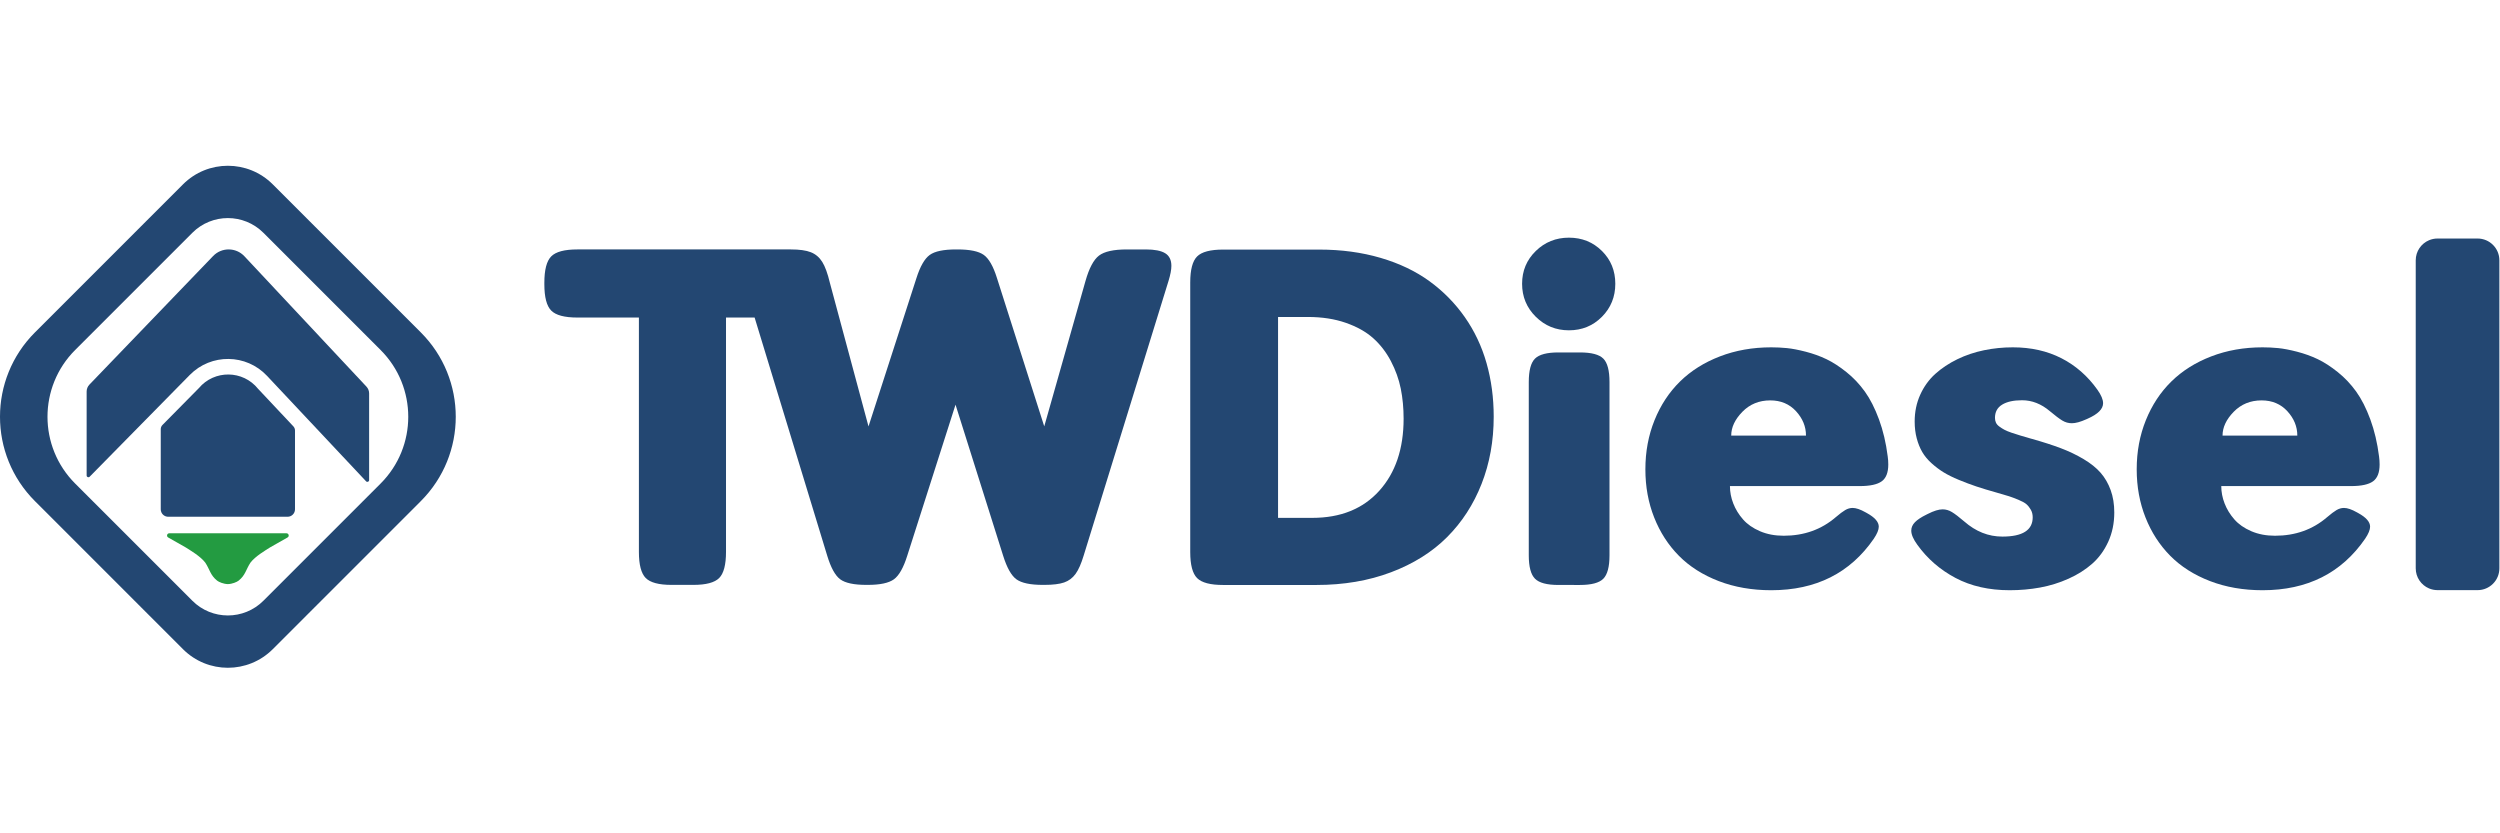
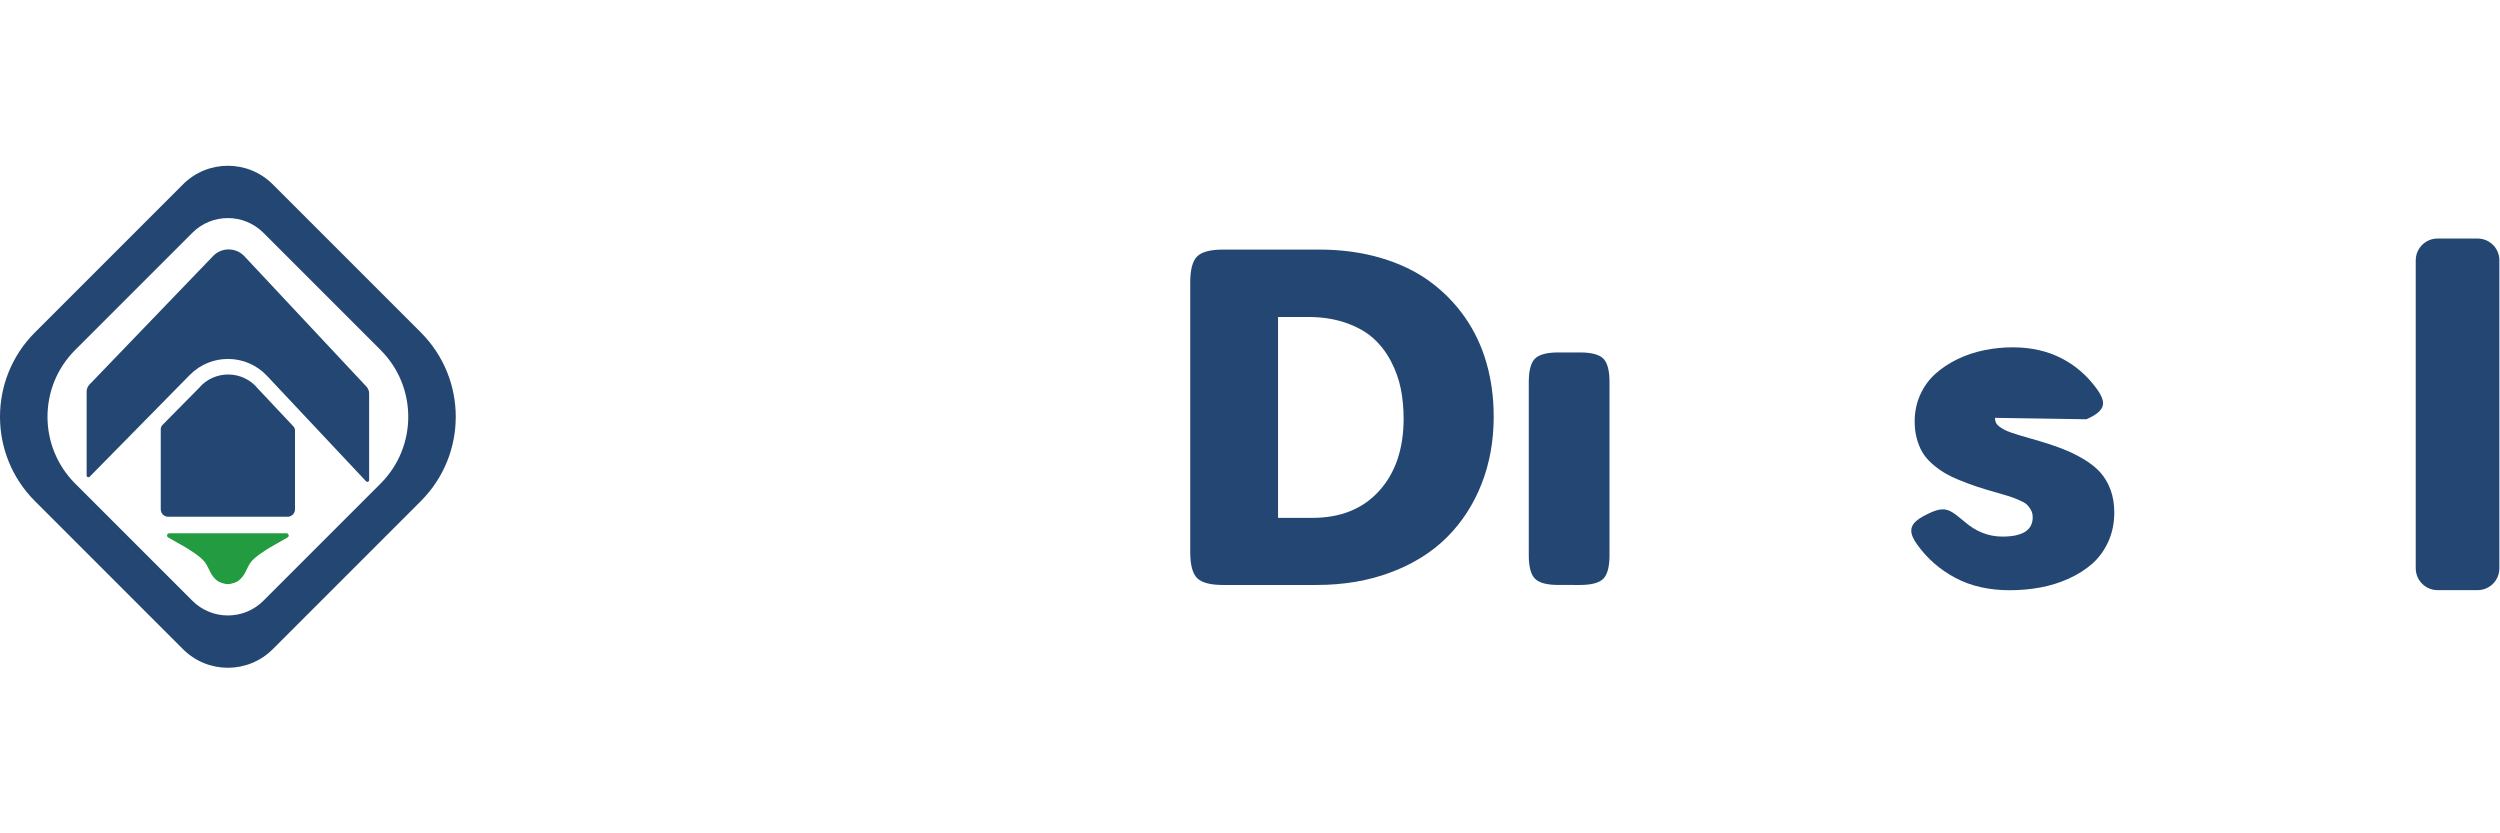
<svg xmlns="http://www.w3.org/2000/svg" viewBox="0 0 400 133.333" height="133.333" width="400" xml:space="preserve" id="svg2">
  <defs id="defs6">
    <clipPath id="clipPath18" clipPathUnits="userSpaceOnUse">
      <path id="path16" d="M 0,100 H 300 V 0 H 0 Z" />
    </clipPath>
  </defs>
  <g transform="matrix(1.333,0,0,-1.333,0,133.333)" id="g10">
    <g id="g12">
      <g clip-path="url(#clipPath18)" id="g14">
        <g transform="translate(9.021,58.015)" id="g20">
          <path id="path22" style="fill:#234772;fill-opacity:1;fill-rule:nonzero;stroke:none" d="m 0,0 14.067,14.067 c 2.355,2.355 6.173,2.355 8.528,0 L 36.662,0 c 4.427,-4.427 4.427,-11.604 0,-16.031 L 22.595,-30.097 c -2.355,-2.356 -6.173,-2.356 -8.528,0 L 0,-16.031 C -4.427,-11.604 -4.427,-4.427 0,0 m -4.827,-18.141 17.771,-17.772 c 2.975,-2.974 7.799,-2.974 10.774,0 l 17.771,17.772 c 5.593,5.593 5.593,14.66 0,20.252 L 23.718,19.882 c -2.975,2.975 -7.799,2.975 -10.774,0 L -4.827,2.111 c -5.592,-5.592 -5.592,-14.659 0,-20.252" />
        </g>
        <g transform="translate(23.865,53.435)" id="g24">
          <path id="path26" style="fill:#234772;fill-opacity:1;fill-rule:nonzero;stroke:none" d="M 0,0 -4.359,-4.415 C -4.494,-4.551 -4.57,-4.735 -4.57,-4.927 v -9.616 c 0,-0.494 0.401,-0.894 0.894,-0.894 H 10.65 c 0.494,0 0.894,0.4 0.894,0.894 v 9.46 c 0,0.185 -0.071,0.364 -0.198,0.499 L 7.112,-0.081 C 5.295,2.179 1.867,2.218 0,0" />
        </g>
        <g transform="translate(34.386,36.014)" id="g28">
          <path id="path30" style="fill:#239b41;fill-opacity:1;fill-rule:nonzero;stroke:none" d="m 0,0 h -7.033 -7.034 c -0.275,0 -0.371,-0.365 -0.132,-0.501 l 2.089,-1.186 c 0.014,-0.008 0.027,-0.016 0.041,-0.025 0.493,-0.32 1.733,-1.033 2.323,-1.809 0.551,-0.831 0.598,-1.507 1.425,-2.164 0.206,-0.163 0.76,-0.402 1.288,-0.415 0.528,0.013 1.081,0.252 1.287,0.415 0.828,0.657 0.874,1.333 1.425,2.164 0.59,0.776 1.83,1.489 2.323,1.809 0.014,0.009 0.027,0.017 0.041,0.025 l 2.089,1.186 C 0.372,-0.365 0.275,0 0,0" />
        </g>
        <g transform="translate(43.983,53.621)" id="g32">
          <path id="path34" style="fill:#234772;fill-opacity:1;fill-rule:nonzero;stroke:none" d="m 0,0 -14.647,15.645 c -1.015,1.083 -2.729,1.095 -3.758,0.025 L -33.25,0.239 c -0.214,-0.223 -0.334,-0.521 -0.334,-0.831 v -10.08 c 0,-0.188 0.228,-0.282 0.359,-0.148 l 12.021,12.218 c 2.56,2.602 6.771,2.554 9.271,-0.107 L -0.04,-11.37 c 0.13,-0.138 0.363,-0.046 0.363,0.145 V -0.819 C 0.323,-0.515 0.208,-0.222 0,0" />
        </g>
        <g transform="translate(297.385,71.395)" id="g36">
          <path id="path38" style="fill:#234772;fill-opacity:1;fill-rule:nonzero;stroke:none" d="m 0,0 h -4.81 c -0.361,0 -0.705,-0.073 -1.018,-0.206 -0.939,-0.397 -1.597,-1.326 -1.597,-2.409 v -36.973 c 0,-1.083 0.658,-2.013 1.597,-2.411 0.313,-0.131 0.657,-0.205 1.018,-0.205 H 0 c 1.444,0 2.615,1.171 2.615,2.616 V -2.615 C 2.615,-1.171 1.444,0 0,0" />
        </g>
        <g transform="translate(266.772,47.742)" id="g40">
-           <path id="path42" style="fill:#234772;fill-opacity:1;fill-rule:nonzero;stroke:none" d="M 0,0 H 8.975 C 8.975,1.079 8.578,2.052 7.783,2.921 6.988,3.789 5.955,4.224 4.684,4.224 3.344,4.224 2.229,3.766 1.337,2.853 0.446,1.939 0,0.988 0,0 m 17.115,-12.381 c -2.839,-4.12 -6.942,-6.181 -12.312,-6.181 -2.305,0 -4.408,0.366 -6.31,1.098 -1.901,0.733 -3.491,1.742 -4.767,3.031 -1.279,1.289 -2.269,2.822 -2.972,4.598 -0.704,1.777 -1.057,3.705 -1.057,5.782 0,2.123 0.366,4.09 1.099,5.901 0.732,1.811 1.751,3.358 3.057,4.641 1.305,1.282 2.9,2.287 4.786,3.014 1.883,0.726 3.938,1.089 6.164,1.089 0.624,0 1.251,-0.03 1.882,-0.092 0.629,-0.063 1.384,-0.208 2.264,-0.435 0.88,-0.228 1.706,-0.525 2.479,-0.894 0.771,-0.369 1.575,-0.889 2.409,-1.559 0.835,-0.67 1.569,-1.447 2.205,-2.333 0.636,-0.885 1.201,-1.998 1.695,-3.337 0.493,-1.339 0.842,-2.822 1.047,-4.445 0.045,-0.318 0.068,-0.642 0.068,-0.971 0,-0.965 -0.264,-1.638 -0.791,-2.018 -0.529,-0.381 -1.406,-0.57 -2.632,-0.57 H -0.153 c 0,-0.705 0.133,-1.4 0.4,-2.086 0.267,-0.688 0.655,-1.323 1.167,-1.908 0.511,-0.585 1.19,-1.058 2.035,-1.422 0.845,-0.364 1.796,-0.544 2.852,-0.544 2.441,0 4.524,0.743 6.25,2.23 0.466,0.397 0.844,0.682 1.133,0.852 0.29,0.17 0.587,0.255 0.894,0.255 0.408,0 0.925,-0.176 1.549,-0.528 l 0.153,-0.085 c 0.954,-0.522 1.431,-1.067 1.431,-1.635 0,-0.375 -0.198,-0.857 -0.596,-1.448" />
-         </g>
+           </g>
        <g transform="translate(239.456,49.871)" id="g44">
-           <path id="path46" style="fill:#234772;fill-opacity:1;fill-rule:nonzero;stroke:none" d="m 0,0 c 0,-0.215 0.039,-0.408 0.119,-0.579 0.079,-0.17 0.216,-0.326 0.409,-0.467 0.193,-0.143 0.395,-0.271 0.605,-0.384 0.21,-0.113 0.499,-0.233 0.868,-0.358 0.369,-0.125 0.715,-0.236 1.039,-0.332 0.323,-0.096 0.74,-0.218 1.251,-0.366 0.08,-0.023 0.142,-0.04 0.188,-0.051 1.329,-0.375 2.478,-0.747 3.448,-1.116 0.971,-0.368 1.877,-0.803 2.717,-1.303 0.839,-0.499 1.518,-1.044 2.035,-1.633 0.516,-0.591 0.919,-1.286 1.209,-2.087 0.289,-0.8 0.433,-1.695 0.433,-2.682 0,-1.284 -0.241,-2.452 -0.723,-3.509 -0.482,-1.055 -1.126,-1.938 -1.933,-2.648 -0.806,-0.709 -1.754,-1.308 -2.844,-1.796 -1.09,-0.488 -2.225,-0.84 -3.405,-1.056 -1.182,-0.216 -2.396,-0.323 -3.645,-0.323 -2.486,0 -4.655,0.491 -6.505,1.473 -1.851,0.981 -3.378,2.307 -4.581,3.976 -0.489,0.67 -0.732,1.238 -0.732,1.702 0,0.375 0.148,0.713 0.443,1.014 0.294,0.301 0.754,0.605 1.378,0.911 l 0.171,0.085 c 0.715,0.363 1.306,0.546 1.772,0.546 0.386,0 0.757,-0.108 1.114,-0.324 0.358,-0.216 0.85,-0.59 1.474,-1.124 1.384,-1.215 2.912,-1.822 4.581,-1.822 2.429,0 3.643,0.772 3.643,2.316 0,0.34 -0.076,0.644 -0.229,0.911 -0.154,0.267 -0.326,0.484 -0.52,0.655 -0.193,0.17 -0.516,0.349 -0.97,0.538 -0.455,0.187 -0.831,0.329 -1.132,0.425 -0.302,0.096 -0.792,0.241 -1.474,0.434 -0.931,0.261 -1.737,0.505 -2.418,0.732 -0.681,0.227 -1.385,0.492 -2.111,0.792 -0.727,0.3 -1.34,0.605 -1.84,0.911 -0.499,0.306 -0.981,0.67 -1.447,1.09 -0.466,0.42 -0.837,0.868 -1.116,1.346 -0.278,0.477 -0.5,1.023 -0.664,1.643 -0.165,0.618 -0.247,1.291 -0.247,2.018 0,1.158 0.221,2.228 0.664,3.21 0.444,0.982 1.044,1.816 1.805,2.503 0.761,0.687 1.644,1.274 2.649,1.763 1.004,0.487 2.072,0.848 3.202,1.081 1.129,0.233 2.284,0.349 3.465,0.349 2.18,0 4.124,-0.437 5.833,-1.311 1.708,-0.875 3.147,-2.134 4.317,-3.78 0.453,-0.637 0.681,-1.176 0.681,-1.619 0,-0.692 -0.62,-1.311 -1.857,-1.856 L 10.968,-0.17 C 10.263,-0.488 9.684,-0.647 9.23,-0.647 8.821,-0.647 8.438,-0.539 8.081,-0.323 7.723,-0.108 7.227,0.267 6.59,0.801 5.558,1.675 4.444,2.112 3.253,2.112 2.23,2.112 1.433,1.936 0.86,1.584 0.286,1.232 0,0.705 0,0" />
+           <path id="path46" style="fill:#234772;fill-opacity:1;fill-rule:nonzero;stroke:none" d="m 0,0 c 0,-0.215 0.039,-0.408 0.119,-0.579 0.079,-0.17 0.216,-0.326 0.409,-0.467 0.193,-0.143 0.395,-0.271 0.605,-0.384 0.21,-0.113 0.499,-0.233 0.868,-0.358 0.369,-0.125 0.715,-0.236 1.039,-0.332 0.323,-0.096 0.74,-0.218 1.251,-0.366 0.08,-0.023 0.142,-0.04 0.188,-0.051 1.329,-0.375 2.478,-0.747 3.448,-1.116 0.971,-0.368 1.877,-0.803 2.717,-1.303 0.839,-0.499 1.518,-1.044 2.035,-1.633 0.516,-0.591 0.919,-1.286 1.209,-2.087 0.289,-0.8 0.433,-1.695 0.433,-2.682 0,-1.284 -0.241,-2.452 -0.723,-3.509 -0.482,-1.055 -1.126,-1.938 -1.933,-2.648 -0.806,-0.709 -1.754,-1.308 -2.844,-1.796 -1.09,-0.488 -2.225,-0.84 -3.405,-1.056 -1.182,-0.216 -2.396,-0.323 -3.645,-0.323 -2.486,0 -4.655,0.491 -6.505,1.473 -1.851,0.981 -3.378,2.307 -4.581,3.976 -0.489,0.67 -0.732,1.238 -0.732,1.702 0,0.375 0.148,0.713 0.443,1.014 0.294,0.301 0.754,0.605 1.378,0.911 l 0.171,0.085 c 0.715,0.363 1.306,0.546 1.772,0.546 0.386,0 0.757,-0.108 1.114,-0.324 0.358,-0.216 0.85,-0.59 1.474,-1.124 1.384,-1.215 2.912,-1.822 4.581,-1.822 2.429,0 3.643,0.772 3.643,2.316 0,0.34 -0.076,0.644 -0.229,0.911 -0.154,0.267 -0.326,0.484 -0.52,0.655 -0.193,0.17 -0.516,0.349 -0.97,0.538 -0.455,0.187 -0.831,0.329 -1.132,0.425 -0.302,0.096 -0.792,0.241 -1.474,0.434 -0.931,0.261 -1.737,0.505 -2.418,0.732 -0.681,0.227 -1.385,0.492 -2.111,0.792 -0.727,0.3 -1.34,0.605 -1.84,0.911 -0.499,0.306 -0.981,0.67 -1.447,1.09 -0.466,0.42 -0.837,0.868 -1.116,1.346 -0.278,0.477 -0.5,1.023 -0.664,1.643 -0.165,0.618 -0.247,1.291 -0.247,2.018 0,1.158 0.221,2.228 0.664,3.21 0.444,0.982 1.044,1.816 1.805,2.503 0.761,0.687 1.644,1.274 2.649,1.763 1.004,0.487 2.072,0.848 3.202,1.081 1.129,0.233 2.284,0.349 3.465,0.349 2.18,0 4.124,-0.437 5.833,-1.311 1.708,-0.875 3.147,-2.134 4.317,-3.78 0.453,-0.637 0.681,-1.176 0.681,-1.619 0,-0.692 -0.62,-1.311 -1.857,-1.856 L 10.968,-0.17 " />
        </g>
        <g transform="translate(207.798,47.742)" id="g48">
-           <path id="path50" style="fill:#234772;fill-opacity:1;fill-rule:nonzero;stroke:none" d="M 0,0 H 8.975 C 8.975,1.079 8.577,2.052 7.783,2.921 6.988,3.789 5.955,4.224 4.684,4.224 3.344,4.224 2.229,3.766 1.337,2.853 0.446,1.939 0,0.988 0,0 m 17.115,-12.381 c -2.839,-4.12 -6.942,-6.181 -12.312,-6.181 -2.305,0 -4.408,0.366 -6.31,1.098 -1.901,0.733 -3.491,1.742 -4.768,3.031 -1.278,1.289 -2.268,2.822 -2.971,4.598 -0.705,1.777 -1.057,3.705 -1.057,5.782 0,2.123 0.366,4.09 1.099,5.901 0.732,1.811 1.751,3.358 3.057,4.641 1.305,1.282 2.9,2.287 4.785,3.014 1.884,0.726 3.939,1.089 6.165,1.089 0.624,0 1.251,-0.03 1.882,-0.092 0.629,-0.063 1.384,-0.208 2.264,-0.435 0.88,-0.228 1.706,-0.525 2.479,-0.894 0.771,-0.369 1.575,-0.889 2.409,-1.559 0.835,-0.67 1.569,-1.447 2.205,-2.333 0.636,-0.885 1.201,-1.998 1.695,-3.337 0.493,-1.339 0.842,-2.822 1.047,-4.445 0.045,-0.318 0.068,-0.642 0.068,-0.971 0,-0.965 -0.264,-1.638 -0.791,-2.018 -0.529,-0.381 -1.406,-0.57 -2.632,-0.57 H -0.153 c 0,-0.705 0.133,-1.4 0.4,-2.086 0.267,-0.688 0.655,-1.323 1.167,-1.908 0.511,-0.585 1.19,-1.058 2.035,-1.422 0.845,-0.364 1.796,-0.544 2.852,-0.544 2.441,0 4.524,0.743 6.25,2.23 0.466,0.397 0.844,0.682 1.133,0.852 0.289,0.17 0.587,0.255 0.894,0.255 0.408,0 0.925,-0.176 1.549,-0.528 l 0.153,-0.085 c 0.954,-0.522 1.431,-1.067 1.431,-1.635 0,-0.375 -0.199,-0.857 -0.596,-1.448" />
-         </g>
+           </g>
        <g transform="translate(189.628,57.722)" id="g52">
          <path id="path54" style="fill:#234772;fill-opacity:1;fill-rule:nonzero;stroke:none" d="m 0,0 h -2.571 c -1.374,0 -2.311,-0.247 -2.81,-0.741 -0.5,-0.493 -0.749,-1.433 -0.749,-2.818 v -20.794 c 0,-1.373 0.249,-2.309 0.749,-2.809 0.499,-0.5 1.436,-0.749 2.81,-0.749 H 0 c 1.385,0 2.325,0.249 2.818,0.749 0.495,0.5 0.742,1.436 0.742,2.809 v 20.794 c 0,1.385 -0.247,2.325 -0.742,2.818 C 2.325,-0.247 1.385,0 0,0" />
        </g>
        <g transform="translate(188.317,60.378)" id="g56">
-           <path id="path58" style="fill:#234772;fill-opacity:1;fill-rule:nonzero;stroke:none" d="M 0,0 C 1.566,0 2.886,0.539 3.959,1.618 5.031,2.696 5.568,4.019 5.568,5.585 5.568,7.153 5.031,8.467 3.959,9.528 2.886,10.589 1.566,11.12 0,11.12 -1.557,11.12 -2.882,10.586 -3.977,9.52 -5.072,8.452 -5.62,7.141 -5.62,5.585 -5.62,4.03 -5.072,2.71 -3.977,1.626 -2.882,0.542 -1.557,0 0,0" />
-         </g>
+           </g>
        <g transform="translate(156.981,61.978)" id="g60">
          <path id="path62" style="fill:#234772;fill-opacity:1;fill-rule:nonzero;stroke:none" d="m 0,0 h -3.576 v -24.113 h 4.104 c 3.407,0 6.085,1.081 8.038,3.244 1.953,2.163 2.929,5.049 2.929,8.66 0,1.271 -0.113,2.472 -0.34,3.601 -0.228,1.129 -0.622,2.231 -1.184,3.304 C 9.409,-4.231 8.699,-3.312 7.843,-2.545 6.985,-1.779 5.887,-1.164 4.547,-0.698 3.207,-0.232 1.692,0 0,0 m 1.022,-32.168 h -11.188 c -1.533,0 -2.574,0.274 -3.126,0.825 -0.55,0.551 -0.825,1.593 -0.825,3.125 V 4.139 c 0,1.532 0.275,2.573 0.825,3.125 0.552,0.55 1.593,0.826 3.126,0.826 H 1.346 c 2.668,0 5.132,-0.333 7.39,-0.997 2.259,-0.664 4.218,-1.601 5.875,-2.809 1.659,-1.21 3.069,-2.645 4.233,-4.309 1.163,-1.663 2.032,-3.502 2.605,-5.518 0.573,-2.015 0.86,-4.158 0.86,-6.428 0,-2.906 -0.486,-5.594 -1.456,-8.063 -0.97,-2.47 -2.353,-4.602 -4.147,-6.396 -1.794,-1.794 -4.035,-3.198 -6.727,-4.214 -2.69,-1.016 -5.676,-1.524 -8.957,-1.524" />
        </g>
        <g transform="translate(139.861,69.626)" id="g64">
-           <path id="path66" style="fill:#234772;fill-opacity:1;fill-rule:nonzero;stroke:none" d="m 0,0 c -0.494,0.306 -1.274,0.459 -2.339,0.459 h -2.255 c -1.592,0 -2.711,-0.247 -3.356,-0.741 -0.645,-0.494 -1.186,-1.513 -1.623,-3.058 l -4.947,-17.439 -5.685,17.832 c -0.439,1.397 -0.965,2.314 -1.577,2.751 -0.613,0.437 -1.664,0.655 -3.155,0.655 h -0.173 c -1.491,0 -2.543,-0.22 -3.155,-0.661 -0.612,-0.441 -1.144,-1.365 -1.594,-2.774 l -5.755,-17.811 -4.641,17.252 c -0.267,1.118 -0.57,1.95 -0.912,2.497 -0.34,0.546 -0.795,0.933 -1.365,1.159 -0.57,0.226 -1.372,0.338 -2.405,0.338 h -0.429 -2.638 -22.557 c -1.54,0 -2.585,-0.278 -3.136,-0.834 -0.552,-0.557 -0.826,-1.612 -0.826,-3.168 v -0.17 c 0,-1.556 0.274,-2.612 0.826,-3.168 0.551,-0.557 1.596,-0.835 3.136,-0.835 h 7.387 v -28.138 c 0,-1.532 0.272,-2.574 0.818,-3.125 0.545,-0.55 1.576,-0.826 3.094,-0.826 h 2.631 c 1.518,0 2.549,0.276 3.094,0.826 0.545,0.551 0.818,1.593 0.818,3.125 v 28.138 h 3.434 l 8.712,-28.58 c 0.438,-1.442 0.957,-2.388 1.559,-2.836 0.601,-0.448 1.648,-0.673 3.142,-0.673 h 0.169 c 1.483,0 2.531,0.225 3.143,0.673 0.612,0.448 1.143,1.389 1.593,2.819 l 5.797,18.139 5.713,-18.122 c 0.45,-1.442 0.98,-2.388 1.592,-2.836 0.613,-0.448 1.672,-0.673 3.177,-0.673 h 0.169 c 1.033,0 1.828,0.097 2.385,0.29 0.555,0.194 1.01,0.533 1.364,1.016 0.354,0.483 0.683,1.226 0.986,2.227 L 0.403,-3.299 C 0.628,-2.562 0.74,-1.966 0.74,-1.513 0.74,-0.811 0.494,-0.306 0,0" />
-         </g>
+           </g>
      </g>
    </g>
  </g>
</svg>